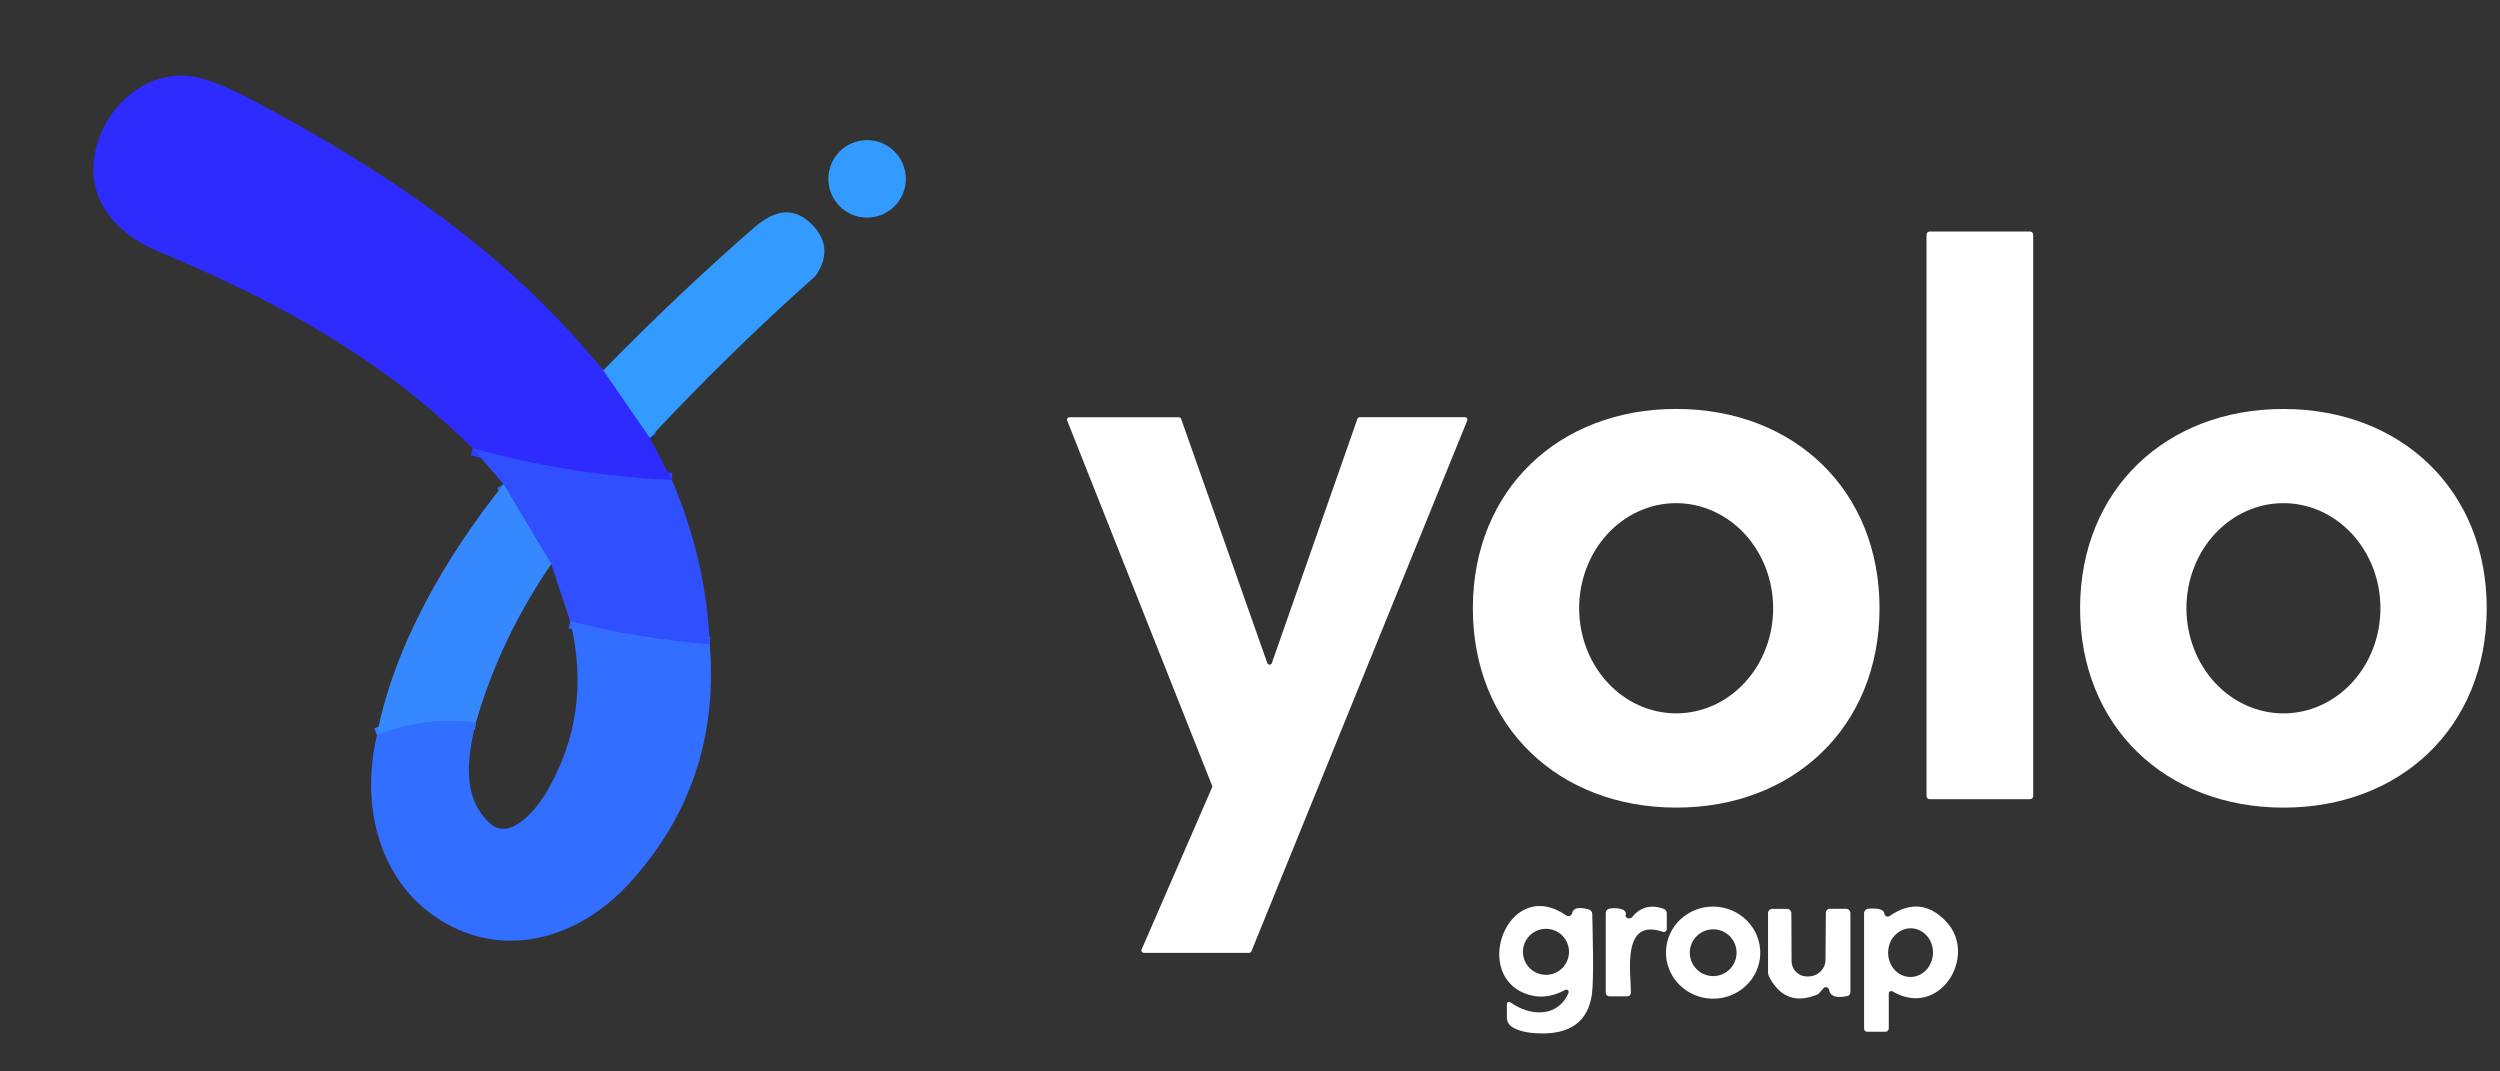
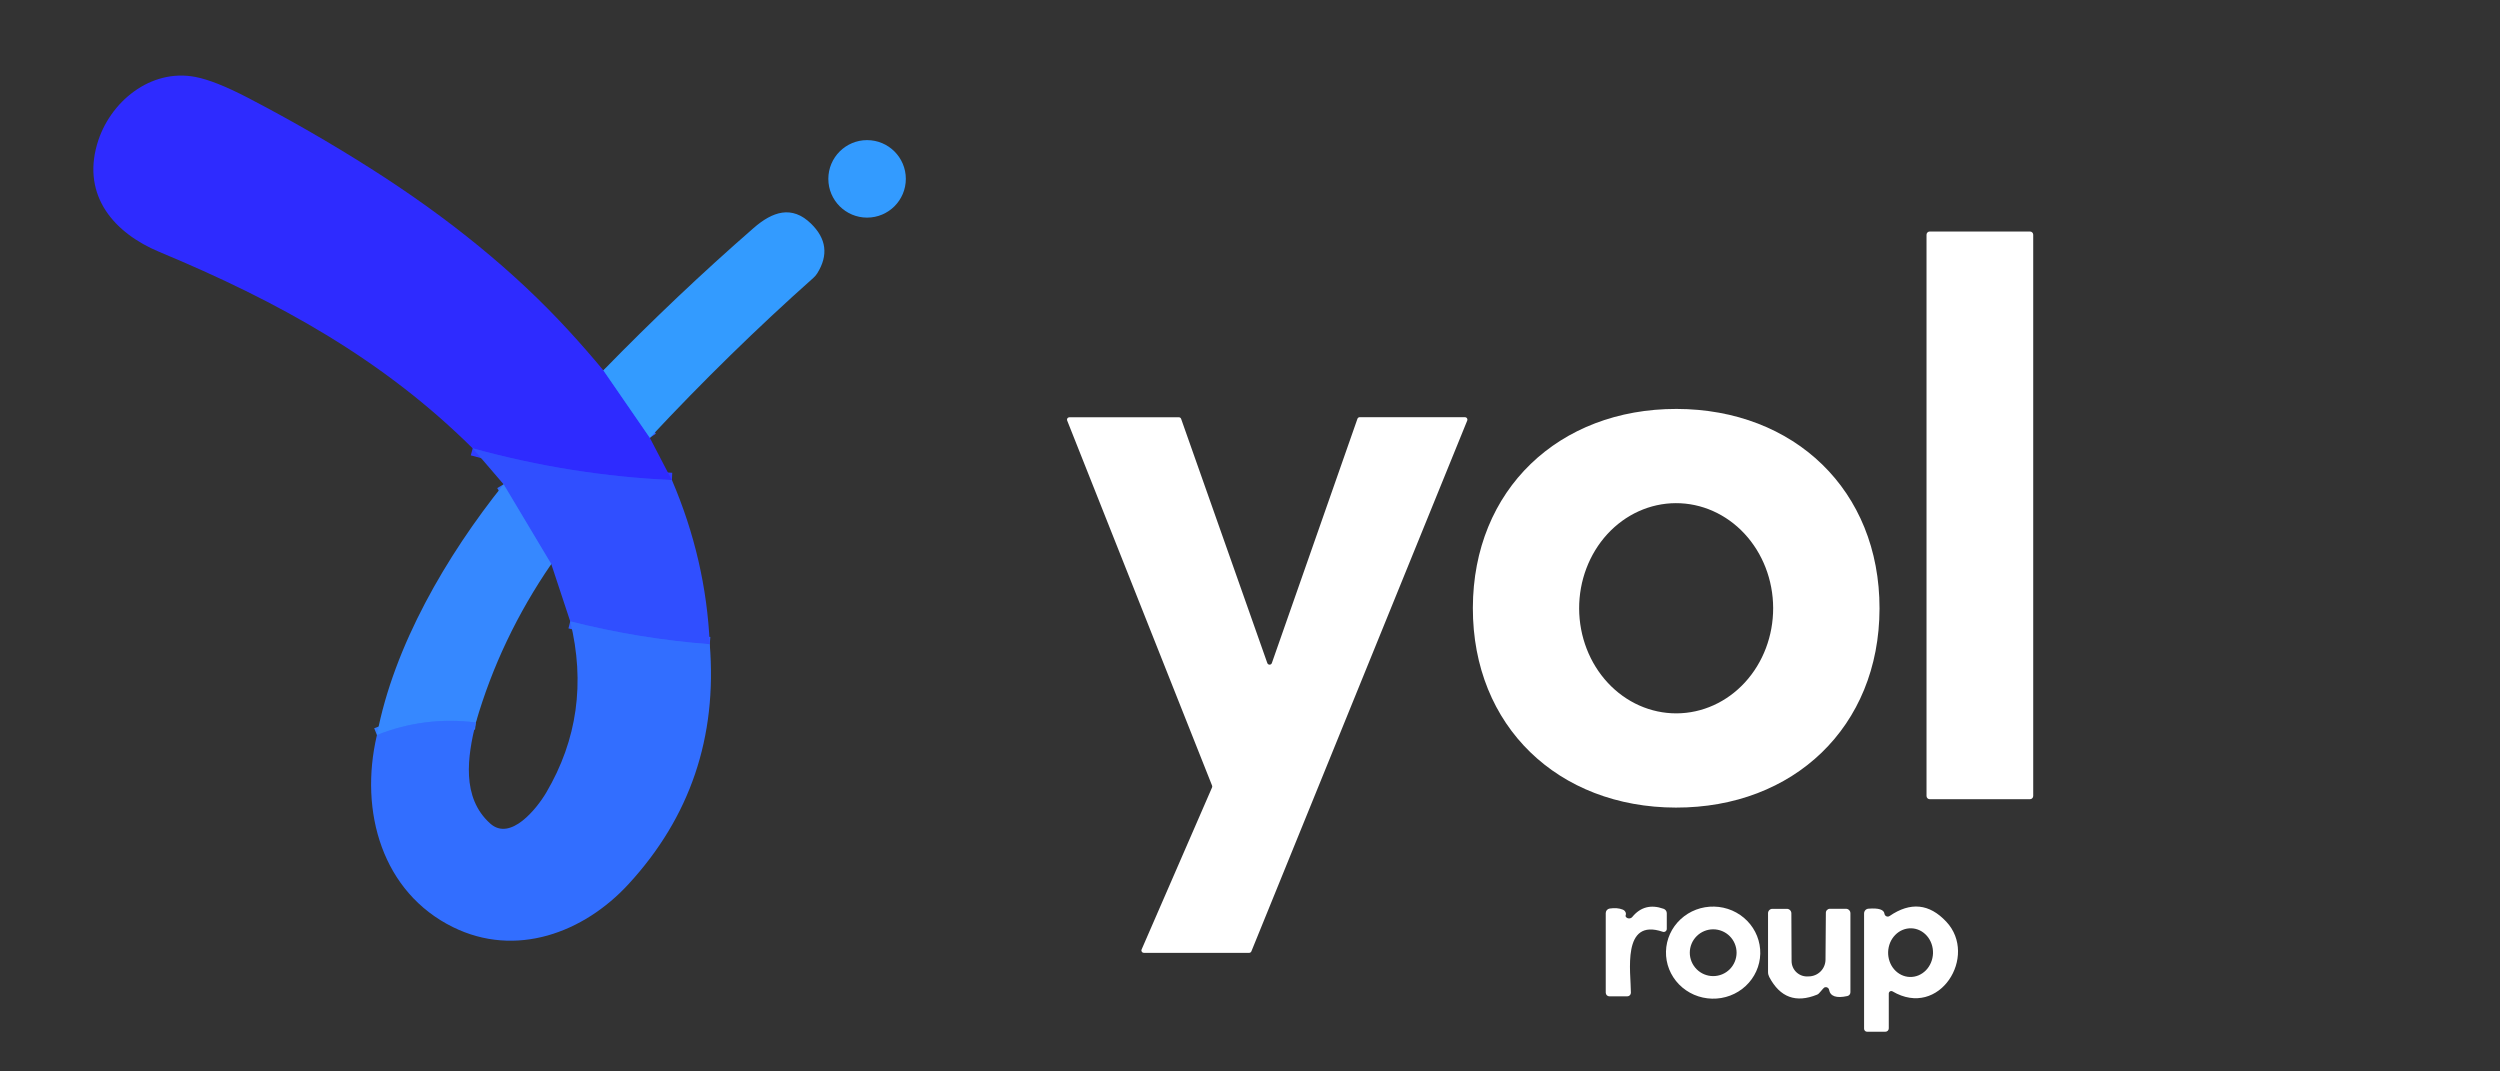
<svg xmlns="http://www.w3.org/2000/svg" width="84" height="36" viewBox="0 0 84 36" fill="none">
  <rect x="0" y="0" width="84" height="36" fill="#333333" stroke="none" />
  <g clip-path="url(#clip0_1152_6960)">
    <path d="M20.273 12.443L21.835 14.71" stroke="#3163FF" stroke-width="0.491" />
    <path d="M22.576 16.13C20.324 16.028 18.093 15.673 15.883 15.064" stroke="#2F3DFF" stroke-width="0.491" />
    <path d="M23.849 21.646C22.274 21.526 20.711 21.27 19.16 20.877" stroke="#315FFF" stroke-width="0.491" />
    <path d="M18.519 18.954L16.918 16.274" stroke="#336CFF" stroke-width="0.491" />
    <path d="M15.99 24.274C14.837 24.132 13.728 24.273 12.664 24.697" stroke="#347BFF" stroke-width="0.491" />
    <path d="M20.272 12.443L21.834 14.71L22.573 16.13C20.322 16.028 18.091 15.673 15.88 15.063C12.859 12.065 9.335 10.122 5.358 8.466C3.84 7.835 2.76 6.595 3.261 4.851C3.673 3.414 5.073 2.292 6.569 2.586C7.008 2.671 7.588 2.901 8.311 3.276C9.725 4.01 11.103 4.803 12.444 5.654C15.092 7.334 17.311 9.151 19.103 11.104C19.509 11.546 19.899 11.992 20.272 12.443Z" fill="#2E2BFF" />
    <path d="M29.134 7.312C29.853 7.312 30.436 6.729 30.436 6.01C30.436 5.291 29.853 4.708 29.134 4.708C28.415 4.708 27.832 5.291 27.832 6.01C27.832 6.729 28.415 7.312 29.134 7.312Z" fill="#339BFF" />
    <path d="M21.835 14.71L20.273 12.443C21.917 10.756 23.598 9.164 25.316 7.666C25.962 7.101 26.608 6.894 27.244 7.508C27.77 8.016 27.841 8.575 27.458 9.186C27.422 9.243 27.378 9.294 27.328 9.338C25.443 11.015 23.612 12.806 21.835 14.71Z" fill="#339BFF" />
    <path d="M68.208 7.779H64.838C64.779 7.779 64.731 7.827 64.731 7.887V26.745C64.731 26.805 64.779 26.853 64.838 26.853H68.208C68.268 26.853 68.316 26.805 68.316 26.745V7.887C68.316 7.827 68.268 7.779 68.208 7.779Z" fill="white" />
    <path d="M56.331 13.74C60.281 13.747 63.159 16.468 63.152 20.45C63.144 24.429 60.258 27.143 56.309 27.135C52.359 27.128 49.481 24.407 49.488 20.425C49.496 16.446 52.384 13.735 56.331 13.74ZM56.306 16.906C55.442 16.909 54.614 17.284 54.005 17.948C53.397 18.613 53.056 19.512 53.059 20.449C53.063 21.386 53.409 22.283 54.023 22.943C54.636 23.603 55.467 23.972 56.331 23.969C57.196 23.966 58.023 23.591 58.632 22.927C59.241 22.262 59.581 21.363 59.578 20.426C59.575 19.489 59.228 18.592 58.615 17.932C58.001 17.272 57.171 16.903 56.306 16.906Z" fill="white" />
-     <path d="M69.891 20.428C69.898 16.446 72.786 13.735 76.733 13.742C80.683 13.747 83.561 16.471 83.554 20.45C83.549 24.431 80.661 27.143 76.711 27.136C72.764 27.128 69.886 24.407 69.891 20.428ZM76.718 16.906C76.289 16.906 75.866 16.998 75.471 17.177C75.076 17.355 74.717 17.616 74.415 17.944C74.112 18.273 73.873 18.662 73.71 19.091C73.547 19.52 73.463 19.98 73.464 20.443C73.465 20.907 73.55 21.366 73.715 21.794C73.879 22.223 74.12 22.612 74.423 22.939C74.727 23.267 75.086 23.526 75.482 23.703C75.878 23.88 76.302 23.97 76.73 23.97C77.158 23.969 77.582 23.877 77.977 23.698C78.372 23.52 78.731 23.259 79.033 22.931C79.335 22.602 79.574 22.213 79.737 21.784C79.9 21.355 79.984 20.896 79.983 20.432C79.982 19.968 79.897 19.509 79.733 19.081C79.568 18.652 79.327 18.264 79.024 17.936C78.721 17.609 78.361 17.349 77.965 17.172C77.57 16.995 77.145 16.905 76.718 16.906Z" fill="white" />
    <path d="M41.973 32.016H38.431C38.418 32.016 38.405 32.012 38.393 32.006C38.381 31.999 38.371 31.99 38.364 31.979C38.357 31.968 38.352 31.955 38.351 31.942C38.35 31.928 38.352 31.915 38.358 31.903L40.725 26.458C40.73 26.448 40.732 26.437 40.732 26.426C40.732 26.415 40.73 26.404 40.725 26.394L35.857 14.13C35.852 14.118 35.851 14.104 35.852 14.091C35.854 14.078 35.858 14.066 35.866 14.055C35.873 14.044 35.883 14.035 35.895 14.029C35.907 14.023 35.92 14.02 35.933 14.02H39.61C39.627 14.02 39.643 14.025 39.657 14.035C39.67 14.044 39.681 14.058 39.686 14.074L42.582 22.28C42.588 22.295 42.598 22.309 42.612 22.318C42.625 22.328 42.642 22.333 42.658 22.333C42.675 22.333 42.691 22.328 42.705 22.318C42.718 22.309 42.729 22.295 42.734 22.28L45.61 14.071C45.616 14.056 45.626 14.042 45.64 14.032C45.654 14.023 45.67 14.017 45.687 14.017H49.223C49.237 14.017 49.25 14.02 49.261 14.026C49.273 14.033 49.283 14.041 49.291 14.052C49.298 14.063 49.303 14.076 49.305 14.089C49.306 14.102 49.304 14.115 49.3 14.128L42.047 31.964C42.041 31.979 42.031 31.992 42.018 32.001C42.004 32.01 41.989 32.016 41.973 32.016Z" fill="white" />
    <path d="M22.576 16.129C23.34 17.909 23.765 19.748 23.848 21.646C22.273 21.526 20.71 21.27 19.159 20.877L18.523 18.954L16.922 16.274L15.883 15.063C18.093 15.673 20.324 16.028 22.576 16.129Z" fill="#304FFF" />
    <path d="M18.522 18.954C17.379 20.619 16.535 22.393 15.99 24.274C14.837 24.131 13.728 24.272 12.664 24.697C13.234 21.695 15.005 18.667 16.921 16.274L18.522 18.954Z" fill="#3688FF" />
    <path d="M23.848 21.646C24.1 24.77 23.189 27.458 21.116 29.709C19.611 31.345 17.329 32.193 15.219 31.151C12.854 29.985 12.056 27.278 12.665 24.697C13.729 24.272 14.838 24.132 15.991 24.274C15.706 25.419 15.497 26.799 16.474 27.673C17.152 28.277 18.034 27.172 18.353 26.632C19.396 24.86 19.665 22.942 19.159 20.877C20.71 21.27 22.273 21.526 23.848 21.646Z" fill="#326EFF" />
-     <path d="M52.702 33.359C52.708 33.344 52.709 33.328 52.705 33.312C52.701 33.296 52.693 33.282 52.681 33.271C52.669 33.261 52.654 33.254 52.638 33.252C52.621 33.25 52.605 33.253 52.591 33.261C52.187 33.48 51.795 33.539 51.417 33.438C49.366 32.883 50.648 29.385 52.628 30.761C52.645 30.772 52.665 30.78 52.686 30.782C52.707 30.784 52.728 30.781 52.747 30.774C52.766 30.766 52.784 30.753 52.797 30.738C52.811 30.721 52.82 30.703 52.824 30.682C52.861 30.504 53.048 30.463 53.387 30.559C53.419 30.569 53.447 30.588 53.468 30.615C53.488 30.642 53.499 30.675 53.5 30.709C53.51 31.237 53.561 32.861 53.49 33.396C53.361 34.339 52.741 34.78 51.631 34.718C51.279 34.7 51.005 34.63 50.81 34.509C50.756 34.476 50.71 34.429 50.679 34.374C50.648 34.318 50.631 34.256 50.631 34.192V33.74C50.631 33.726 50.635 33.712 50.642 33.699C50.65 33.687 50.66 33.677 50.673 33.671C50.686 33.664 50.7 33.662 50.715 33.663C50.729 33.664 50.743 33.67 50.754 33.679C51.424 34.167 52.36 34.18 52.702 33.359ZM52.719 31.981C52.719 31.776 52.637 31.579 52.492 31.434C52.347 31.289 52.15 31.208 51.945 31.208C51.74 31.208 51.543 31.289 51.398 31.434C51.253 31.579 51.171 31.776 51.171 31.981C51.171 32.187 51.253 32.383 51.398 32.529C51.543 32.674 51.74 32.755 51.945 32.755C52.15 32.755 52.347 32.674 52.492 32.529C52.637 32.383 52.719 32.187 52.719 31.981Z" fill="white" />
    <path d="M54.624 30.748C54.612 30.778 54.621 30.805 54.651 30.829C54.68 30.852 54.717 30.863 54.754 30.858C54.791 30.854 54.824 30.836 54.847 30.807C55.121 30.475 55.47 30.384 55.896 30.535C55.928 30.546 55.955 30.566 55.974 30.593C55.994 30.619 56.004 30.652 56.004 30.684V31.21C56.004 31.226 56 31.242 55.993 31.257C55.985 31.272 55.975 31.284 55.962 31.294C55.948 31.303 55.933 31.31 55.917 31.312C55.901 31.315 55.884 31.313 55.869 31.308C54.481 30.834 54.798 32.664 54.798 33.357C54.798 33.389 54.785 33.419 54.762 33.442C54.739 33.465 54.708 33.477 54.675 33.477H54.076C54.043 33.477 54.012 33.464 53.989 33.441C53.966 33.418 53.953 33.387 53.953 33.354V30.68C53.953 30.643 53.966 30.607 53.99 30.579C54.014 30.551 54.047 30.533 54.083 30.527C54.254 30.501 54.4 30.513 54.523 30.562C54.563 30.578 54.596 30.607 54.614 30.642C54.633 30.677 54.636 30.715 54.624 30.748Z" fill="white" />
    <path d="M55.977 31.97C55.987 31.559 56.163 31.17 56.468 30.887C56.772 30.604 57.178 30.451 57.599 30.462C57.806 30.467 58.011 30.512 58.202 30.594C58.392 30.677 58.564 30.795 58.707 30.942C58.851 31.089 58.963 31.263 59.038 31.452C59.113 31.642 59.15 31.844 59.145 32.047C59.135 32.457 58.958 32.847 58.654 33.13C58.35 33.413 57.943 33.566 57.523 33.555C57.315 33.55 57.11 33.505 56.92 33.423C56.73 33.34 56.558 33.222 56.414 33.075C56.271 32.928 56.158 32.754 56.083 32.565C56.008 32.375 55.972 32.173 55.977 31.97ZM58.349 32.011C58.349 31.802 58.266 31.602 58.119 31.455C57.972 31.308 57.772 31.225 57.563 31.225C57.355 31.225 57.155 31.308 57.008 31.455C56.86 31.602 56.777 31.802 56.777 32.011C56.777 32.219 56.86 32.419 57.008 32.567C57.155 32.714 57.355 32.797 57.563 32.797C57.772 32.797 57.972 32.714 58.119 32.567C58.266 32.419 58.349 32.219 58.349 32.011Z" fill="white" />
    <path d="M63.49 30.778C64.191 30.297 64.826 30.36 65.396 30.97C66.472 32.117 65.168 34.243 63.588 33.31C63.576 33.303 63.561 33.299 63.547 33.299C63.532 33.299 63.518 33.303 63.505 33.31C63.492 33.317 63.482 33.328 63.475 33.34C63.467 33.353 63.463 33.367 63.463 33.381V34.553C63.463 34.583 63.451 34.612 63.43 34.633C63.409 34.654 63.38 34.666 63.35 34.666H62.731C62.705 34.666 62.68 34.655 62.662 34.636C62.643 34.618 62.633 34.592 62.633 34.565V30.692C62.633 30.652 62.648 30.613 62.674 30.583C62.701 30.553 62.738 30.535 62.778 30.532C63.12 30.504 63.3 30.561 63.318 30.702C63.321 30.72 63.328 30.738 63.339 30.753C63.351 30.768 63.366 30.78 63.383 30.788C63.4 30.795 63.419 30.799 63.438 30.797C63.456 30.795 63.474 30.788 63.49 30.778ZM64.221 31.191C64.122 31.188 64.023 31.206 63.93 31.244C63.837 31.282 63.752 31.34 63.68 31.414C63.608 31.487 63.549 31.576 63.508 31.674C63.468 31.772 63.445 31.877 63.441 31.985C63.438 32.092 63.454 32.199 63.489 32.299C63.523 32.4 63.576 32.492 63.644 32.57C63.711 32.648 63.793 32.711 63.883 32.755C63.973 32.799 64.07 32.823 64.169 32.826C64.268 32.829 64.367 32.811 64.46 32.773C64.552 32.734 64.637 32.677 64.71 32.603C64.782 32.529 64.84 32.441 64.881 32.343C64.922 32.245 64.945 32.139 64.949 32.032C64.952 31.925 64.936 31.818 64.901 31.717C64.866 31.617 64.814 31.525 64.746 31.447C64.678 31.369 64.597 31.306 64.507 31.262C64.417 31.218 64.32 31.194 64.221 31.191Z" fill="white" />
    <path d="M61.295 33.182C61.28 33.191 61.241 33.233 61.177 33.31C61.13 33.371 61.088 33.408 61.052 33.421C60.343 33.709 59.808 33.512 59.448 32.829C59.421 32.777 59.406 32.721 59.406 32.664V30.682C59.406 30.644 59.422 30.607 59.449 30.58C59.476 30.552 59.513 30.537 59.551 30.537H60.04C60.08 30.537 60.118 30.553 60.146 30.581C60.174 30.609 60.19 30.647 60.19 30.687L60.197 32.296C60.198 32.368 60.213 32.438 60.243 32.504C60.272 32.569 60.315 32.628 60.369 32.676C60.422 32.724 60.485 32.76 60.553 32.783C60.621 32.805 60.693 32.813 60.764 32.807H60.774C60.923 32.806 61.066 32.746 61.171 32.641C61.277 32.536 61.336 32.393 61.337 32.244L61.349 30.67C61.349 30.652 61.352 30.634 61.359 30.618C61.366 30.602 61.376 30.587 61.389 30.574C61.401 30.562 61.416 30.552 61.432 30.545C61.449 30.538 61.466 30.535 61.484 30.535H62.025C62.044 30.535 62.064 30.539 62.082 30.546C62.1 30.554 62.117 30.565 62.13 30.579C62.144 30.593 62.155 30.609 62.163 30.627C62.17 30.645 62.174 30.665 62.174 30.685V33.34C62.174 33.37 62.164 33.399 62.145 33.422C62.127 33.445 62.1 33.461 62.071 33.467C61.703 33.548 61.498 33.478 61.457 33.259C61.454 33.241 61.447 33.225 61.436 33.211C61.425 33.198 61.411 33.187 61.395 33.179C61.38 33.172 61.362 33.168 61.345 33.169C61.327 33.169 61.31 33.174 61.295 33.182Z" fill="white" />
  </g>
  <defs>
    <clipPath id="clip0_1152_6960">
      <rect width="84" height="35.123" fill="white" />
    </clipPath>
  </defs>
</svg>